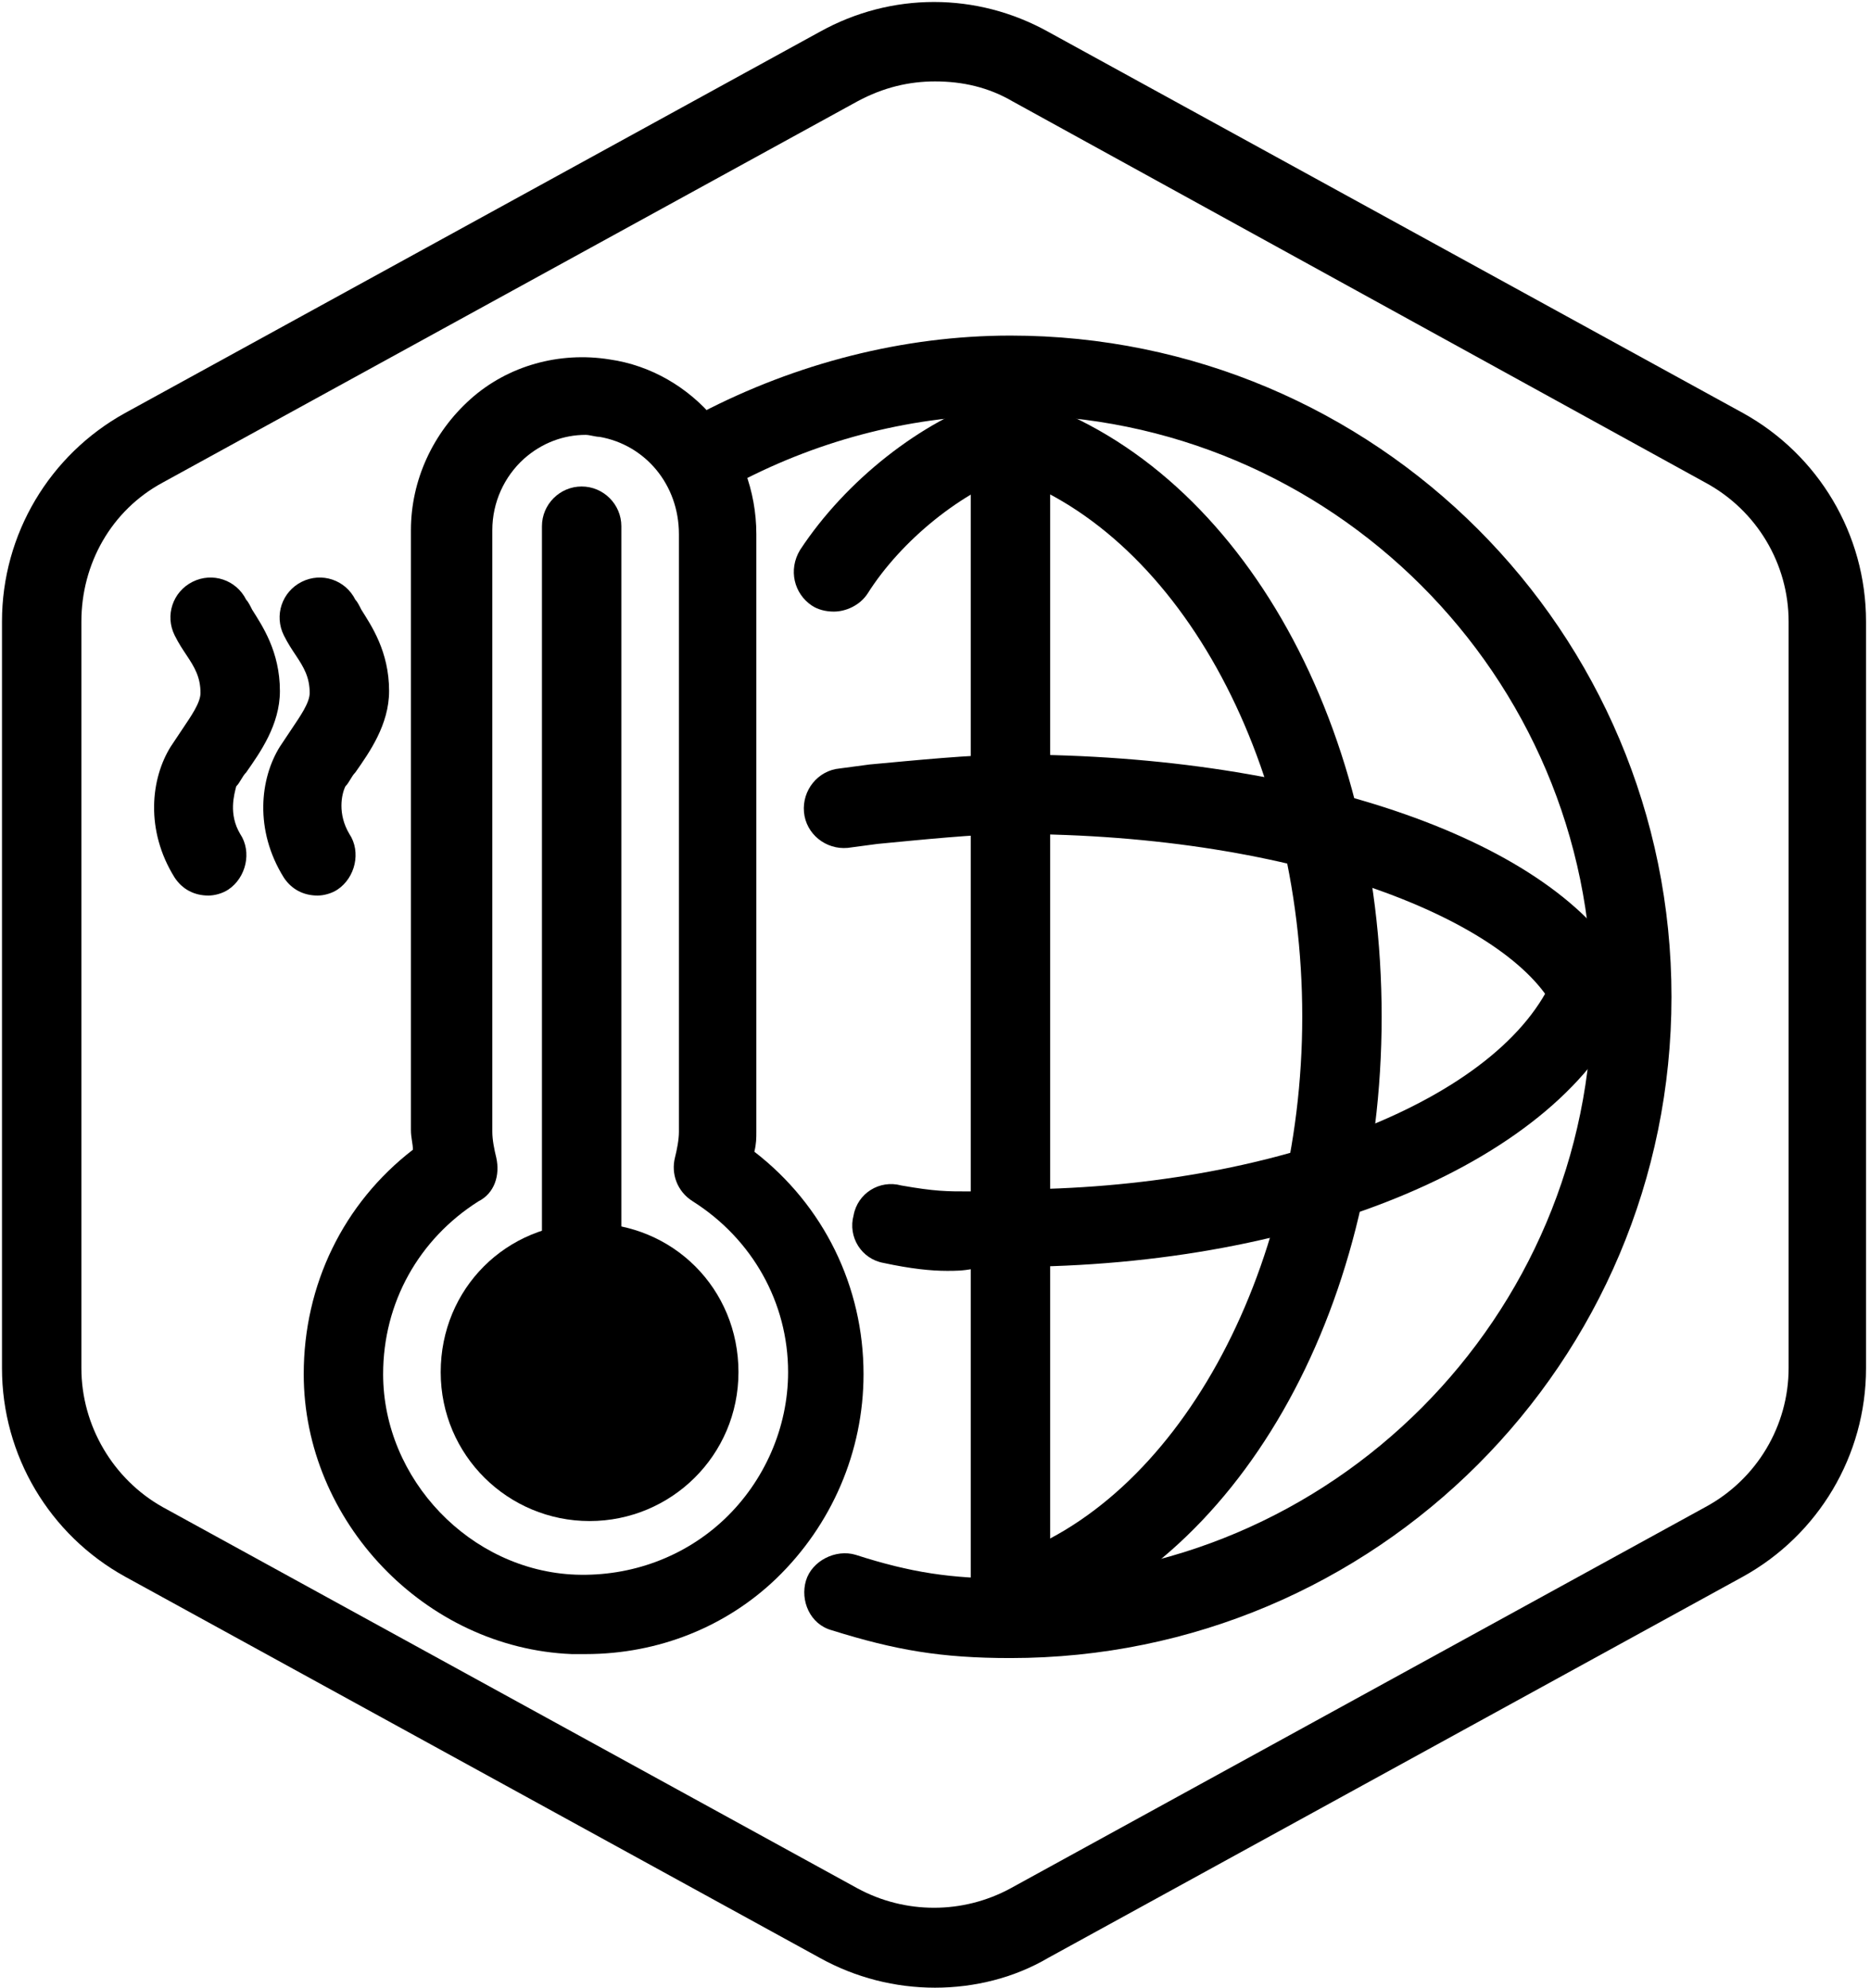
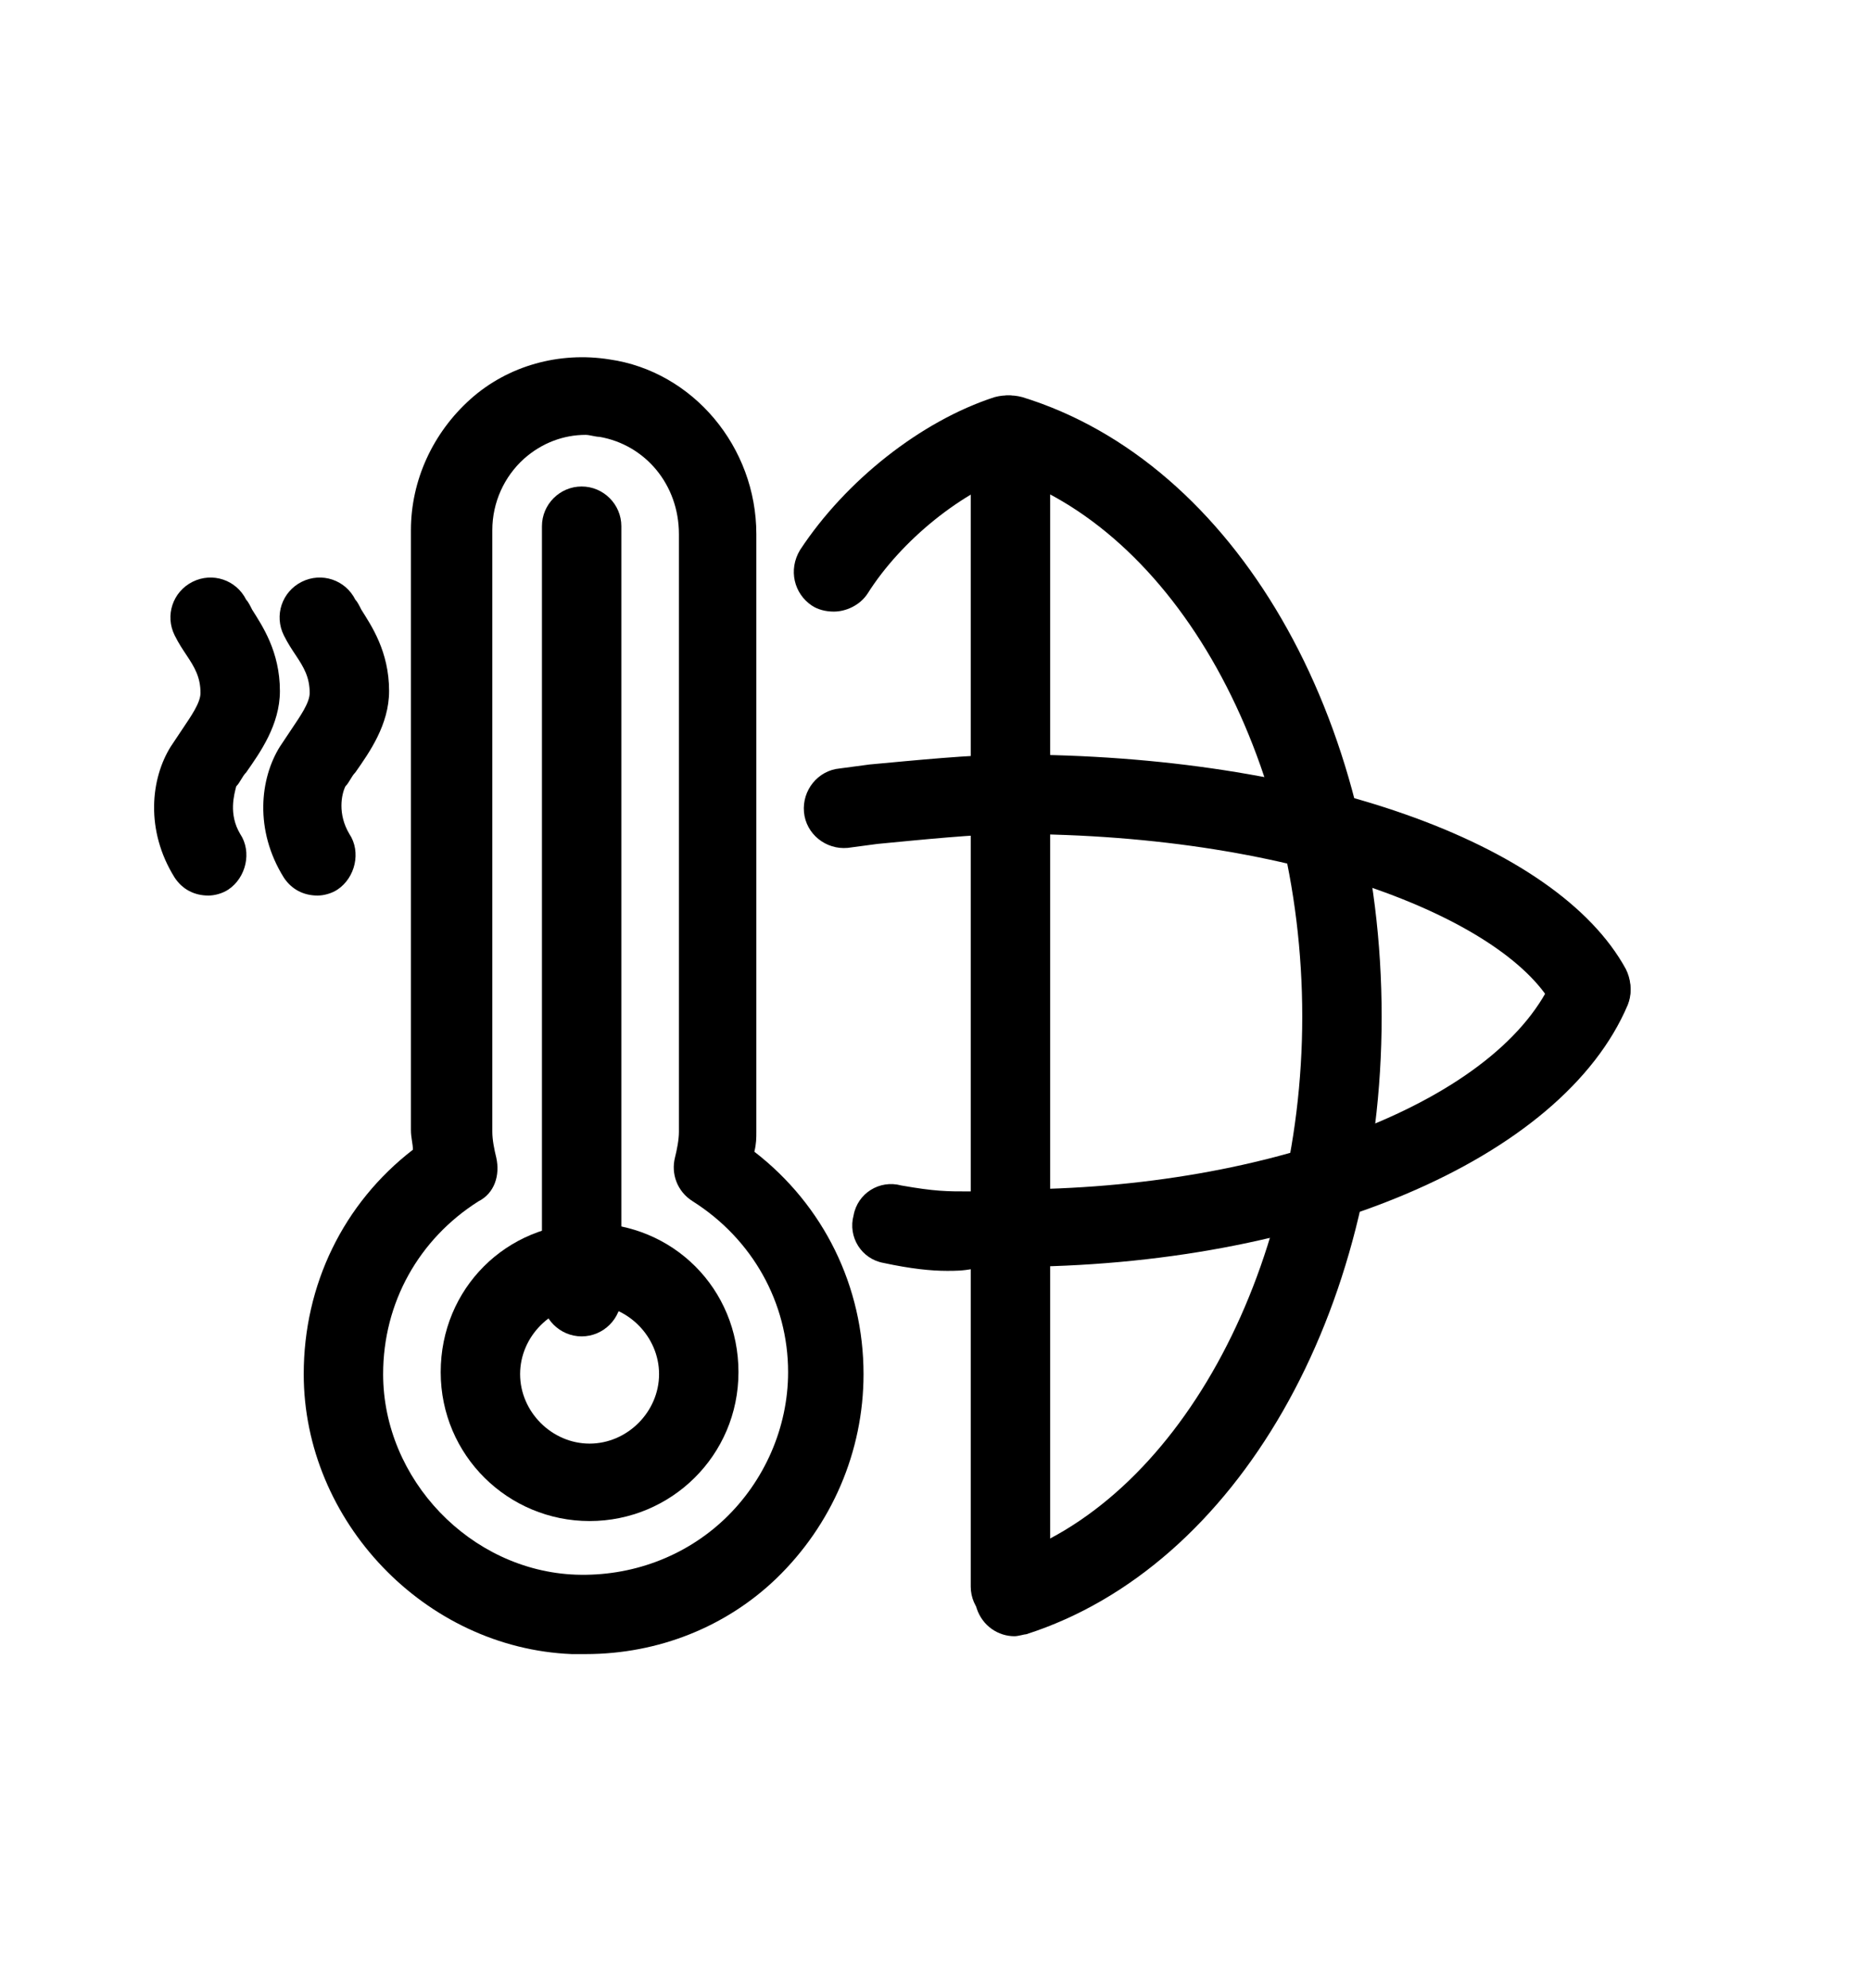
<svg xmlns="http://www.w3.org/2000/svg" version="1.1" id="Layer_1" x="0px" y="0px" viewBox="0 0 94.2 100.1" style="enable-background:new 0 0 94.2 100.1;" xml:space="preserve">
  <style type="text/css">
	.st0{fill:none;}
</style>
  <g id="Default_x5F_Hexagon_copy">
    <g id="Default_1_">
-       <path d="M47.1,100.1c-2,0-4-0.5-5.8-1.5l-35-19.2c-3.8-2.1-6.2-6.1-6.2-10.5V31.3c0-4.4,2.4-8.4,6.2-10.5l35-19.2    c3.6-2,7.9-2,11.5,0l35,19.2c3.8,2.1,6.2,6.1,6.2,10.5v37.6c0,4.4-2.4,8.4-6.2,10.5l-35,19.2C51.1,99.6,49.1,100.1,47.1,100.1z     M47.1,4.1c-1.3,0-2.6,0.3-3.9,1l-35,19.2c-2.6,1.4-4.1,4.1-4.1,7v37.6c0,2.9,1.6,5.6,4.1,7l35,19.2c2.4,1.3,5.3,1.3,7.7,0    l35-19.2c2.6-1.4,4.2-4.1,4.2-7V31.3c0-2.9-1.6-5.6-4.2-7L51,5.1C49.8,4.4,48.5,4.1,47.1,4.1z" />
-     </g>
+       </g>
  </g>
  <g id="Your_Icon">
    <g>
      <path d="M50.9,81.9c-1.1,0-2-0.9-2-2V22.4c0-1.1,0.9-2,2-2s2,0.9,2,2v57.6C52.9,81,52,81.9,50.9,81.9z" />
      <path d="M51.1,82.4c-0.8,0-1.6-0.5-1.9-1.4c-0.3-1.1,0.2-2.2,1.3-2.5c8.7-2.8,15.1-14.3,15.1-27.3c0-13.1-6.4-24.6-15.3-27.4    c-1.1-0.3-1.6-1.4-1.3-2.5s1.4-1.6,2.5-1.3c10.7,3.3,18.1,16.1,18.1,31.2c0,14.9-7.3,27.7-17.9,31.1    C51.6,82.3,51.3,82.4,51.1,82.4z" />
      <path d="M42,30.8c-0.4,0-0.8-0.1-1.1-0.3c-0.9-0.6-1.2-1.8-0.6-2.8c2.3-3.5,6.1-6.5,9.8-7.7c1.1-0.3,2.2,0.2,2.5,1.3    c0.3,1.1-0.2,2.2-1.3,2.5c-2.8,0.9-5.9,3.4-7.6,6.1C43.3,30.5,42.6,30.8,42,30.8z" />
-       <path d="M50.9,83.5c-3.5,0-5.8-0.4-9-1.4c-1.1-0.3-1.6-1.5-1.3-2.5s1.5-1.6,2.5-1.3c2.8,0.9,4.8,1.2,7.8,1.2    c16.2,0,29.3-13.2,29.3-29.3c0-16.2-13.2-29.3-29.3-29.3c-4.8,0-9.5,1.2-13.7,3.4c-1,0.5-2.2,0.1-2.7-0.8c-0.5-1-0.1-2.2,0.8-2.7    c4.8-2.5,10.2-3.9,15.6-3.9c18.4,0,33.3,14.9,33.3,33.3S69.3,83.5,50.9,83.5z" />
      <path d="M80.1,51.8c-0.7,0-1.4-0.4-1.8-1C76.1,46.5,65.7,42,51,42c-1.8,0-4.7,0.3-6.8,0.5l-1.5,0.2c-1.1,0.1-2.1-0.7-2.2-1.8    s0.7-2.1,1.8-2.2l1.5-0.2C46,38.3,48.9,38,51,38c15,0,27.4,4.4,30.9,10.8c0.5,1,0.2,2.2-0.8,2.7C80.8,51.7,80.5,51.8,80.1,51.8z" />
      <path d="M47.7,64c-0.8,0-1.8-0.1-3.2-0.4c-1.1-0.2-1.8-1.3-1.5-2.4c0.2-1.1,1.3-1.8,2.4-1.5c1.7,0.3,2.3,0.3,3.4,0.3    c0.6,0,1.2-0.1,2.1-0.1c13.2,0,24.8-4.5,27.4-10.8c0.4-1,1.6-1.5,2.6-1.1c1,0.4,1.5,1.6,1.1,2.6c-3.3,7.8-16.1,13.2-31.1,13.2    c-0.8,0-1.4,0-1.9,0.1C48.5,64,48.1,64,47.7,64z" />
    </g>
    <path d="M16,45.1c-0.7,0-1.3-0.3-1.7-0.9c-1.5-2.4-1.2-5-0.2-6.6c0.2-0.3,0.4-0.6,0.6-0.9c0.4-0.6,0.9-1.3,0.9-1.8   c0-0.8-0.3-1.3-0.7-1.9c-0.2-0.3-0.4-0.6-0.6-1c-0.5-1-0.1-2.2,0.9-2.7c1-0.5,2.2-0.1,2.7,0.9c0.1,0.1,0.2,0.3,0.3,0.5   c0.5,0.8,1.4,2.1,1.4,4.1c0,1.7-1,3.1-1.7,4.1c-0.2,0.2-0.3,0.5-0.5,0.7C17.2,40,17,41,17.6,42c0.6,0.9,0.3,2.2-0.6,2.8   C16.7,45,16.3,45.1,16,45.1z" />
    <path d="M10.5,45.1c-0.7,0-1.3-0.3-1.7-0.9c-1.5-2.4-1.2-5-0.2-6.6C8.8,37.3,9,37,9.2,36.7c0.4-0.6,0.9-1.3,0.9-1.8   c0-0.8-0.3-1.3-0.7-1.9c-0.2-0.3-0.4-0.6-0.6-1c-0.5-1-0.1-2.2,0.9-2.7c1-0.5,2.2-0.1,2.7,0.9c0.1,0.1,0.2,0.3,0.3,0.5   c0.5,0.8,1.4,2.1,1.4,4.1c0,1.7-1,3.1-1.7,4.1c-0.2,0.2-0.3,0.5-0.5,0.7C11.8,40,11.5,41,12.1,42c0.6,0.9,0.3,2.2-0.6,2.8   C11.2,45,10.8,45.1,10.5,45.1z" />
    <g>
      <line class="st0" x1="29.3" y1="26.5" x2="29.3" y2="65.3" />
      <path d="M29.3,67.3c-1.1,0-2-0.9-2-2V26.5c0-1.1,0.9-2,2-2s2,0.9,2,2v38.8C31.3,66.4,30.4,67.3,29.3,67.3z" />
    </g>
    <path d="M29.5,83.3c-0.2,0-0.5,0-0.7,0c-7.4-0.3-13.5-6.7-13.5-14.1c0-4.5,2-8.6,5.5-11.3c0-0.3-0.1-0.6-0.1-1V26.7   c0-2.5,1.1-4.9,3-6.6c1.9-1.7,4.5-2.4,7-2c4.2,0.6,7.4,4.4,7.4,8.8v30.1c0,0.3,0,0.6-0.1,1c3.5,2.7,5.5,6.8,5.5,11.2   c0,3.9-1.6,7.6-4.4,10.3C36.6,81.9,33.2,83.3,29.5,83.3z M29.5,21.9c-1.1,0-2.2,0.4-3.1,1.2c-1,0.9-1.6,2.2-1.6,3.6v30.3   c0,0.4,0.1,0.9,0.2,1.3c0.2,0.9-0.1,1.8-0.9,2.2c-3,1.9-4.8,5.1-4.8,8.7c0,5.3,4.4,9.9,9.7,10.1c2.8,0.1,5.5-0.9,7.5-2.8   c2-1.9,3.2-4.6,3.2-7.4c0-3.5-1.8-6.7-4.8-8.6c-0.8-0.5-1.1-1.4-0.9-2.2c0.1-0.4,0.2-0.9,0.2-1.3V26.9c0-2.5-1.7-4.5-4-4.9   C30,22,29.7,21.9,29.5,21.9z" />
    <g>
-       <circle cx="29.7" cy="69.1" r="5.5" />
      <path d="M29.7,76.6c-4.1,0-7.5-3.3-7.5-7.5s3.3-7.5,7.5-7.5s7.5,3.3,7.5,7.5S33.8,76.6,29.7,76.6z M29.7,65.7    c-1.9,0-3.5,1.6-3.5,3.5s1.6,3.5,3.5,3.5c1.9,0,3.5-1.6,3.5-3.5S31.6,65.7,29.7,65.7z" />
    </g>
  </g>
</svg>